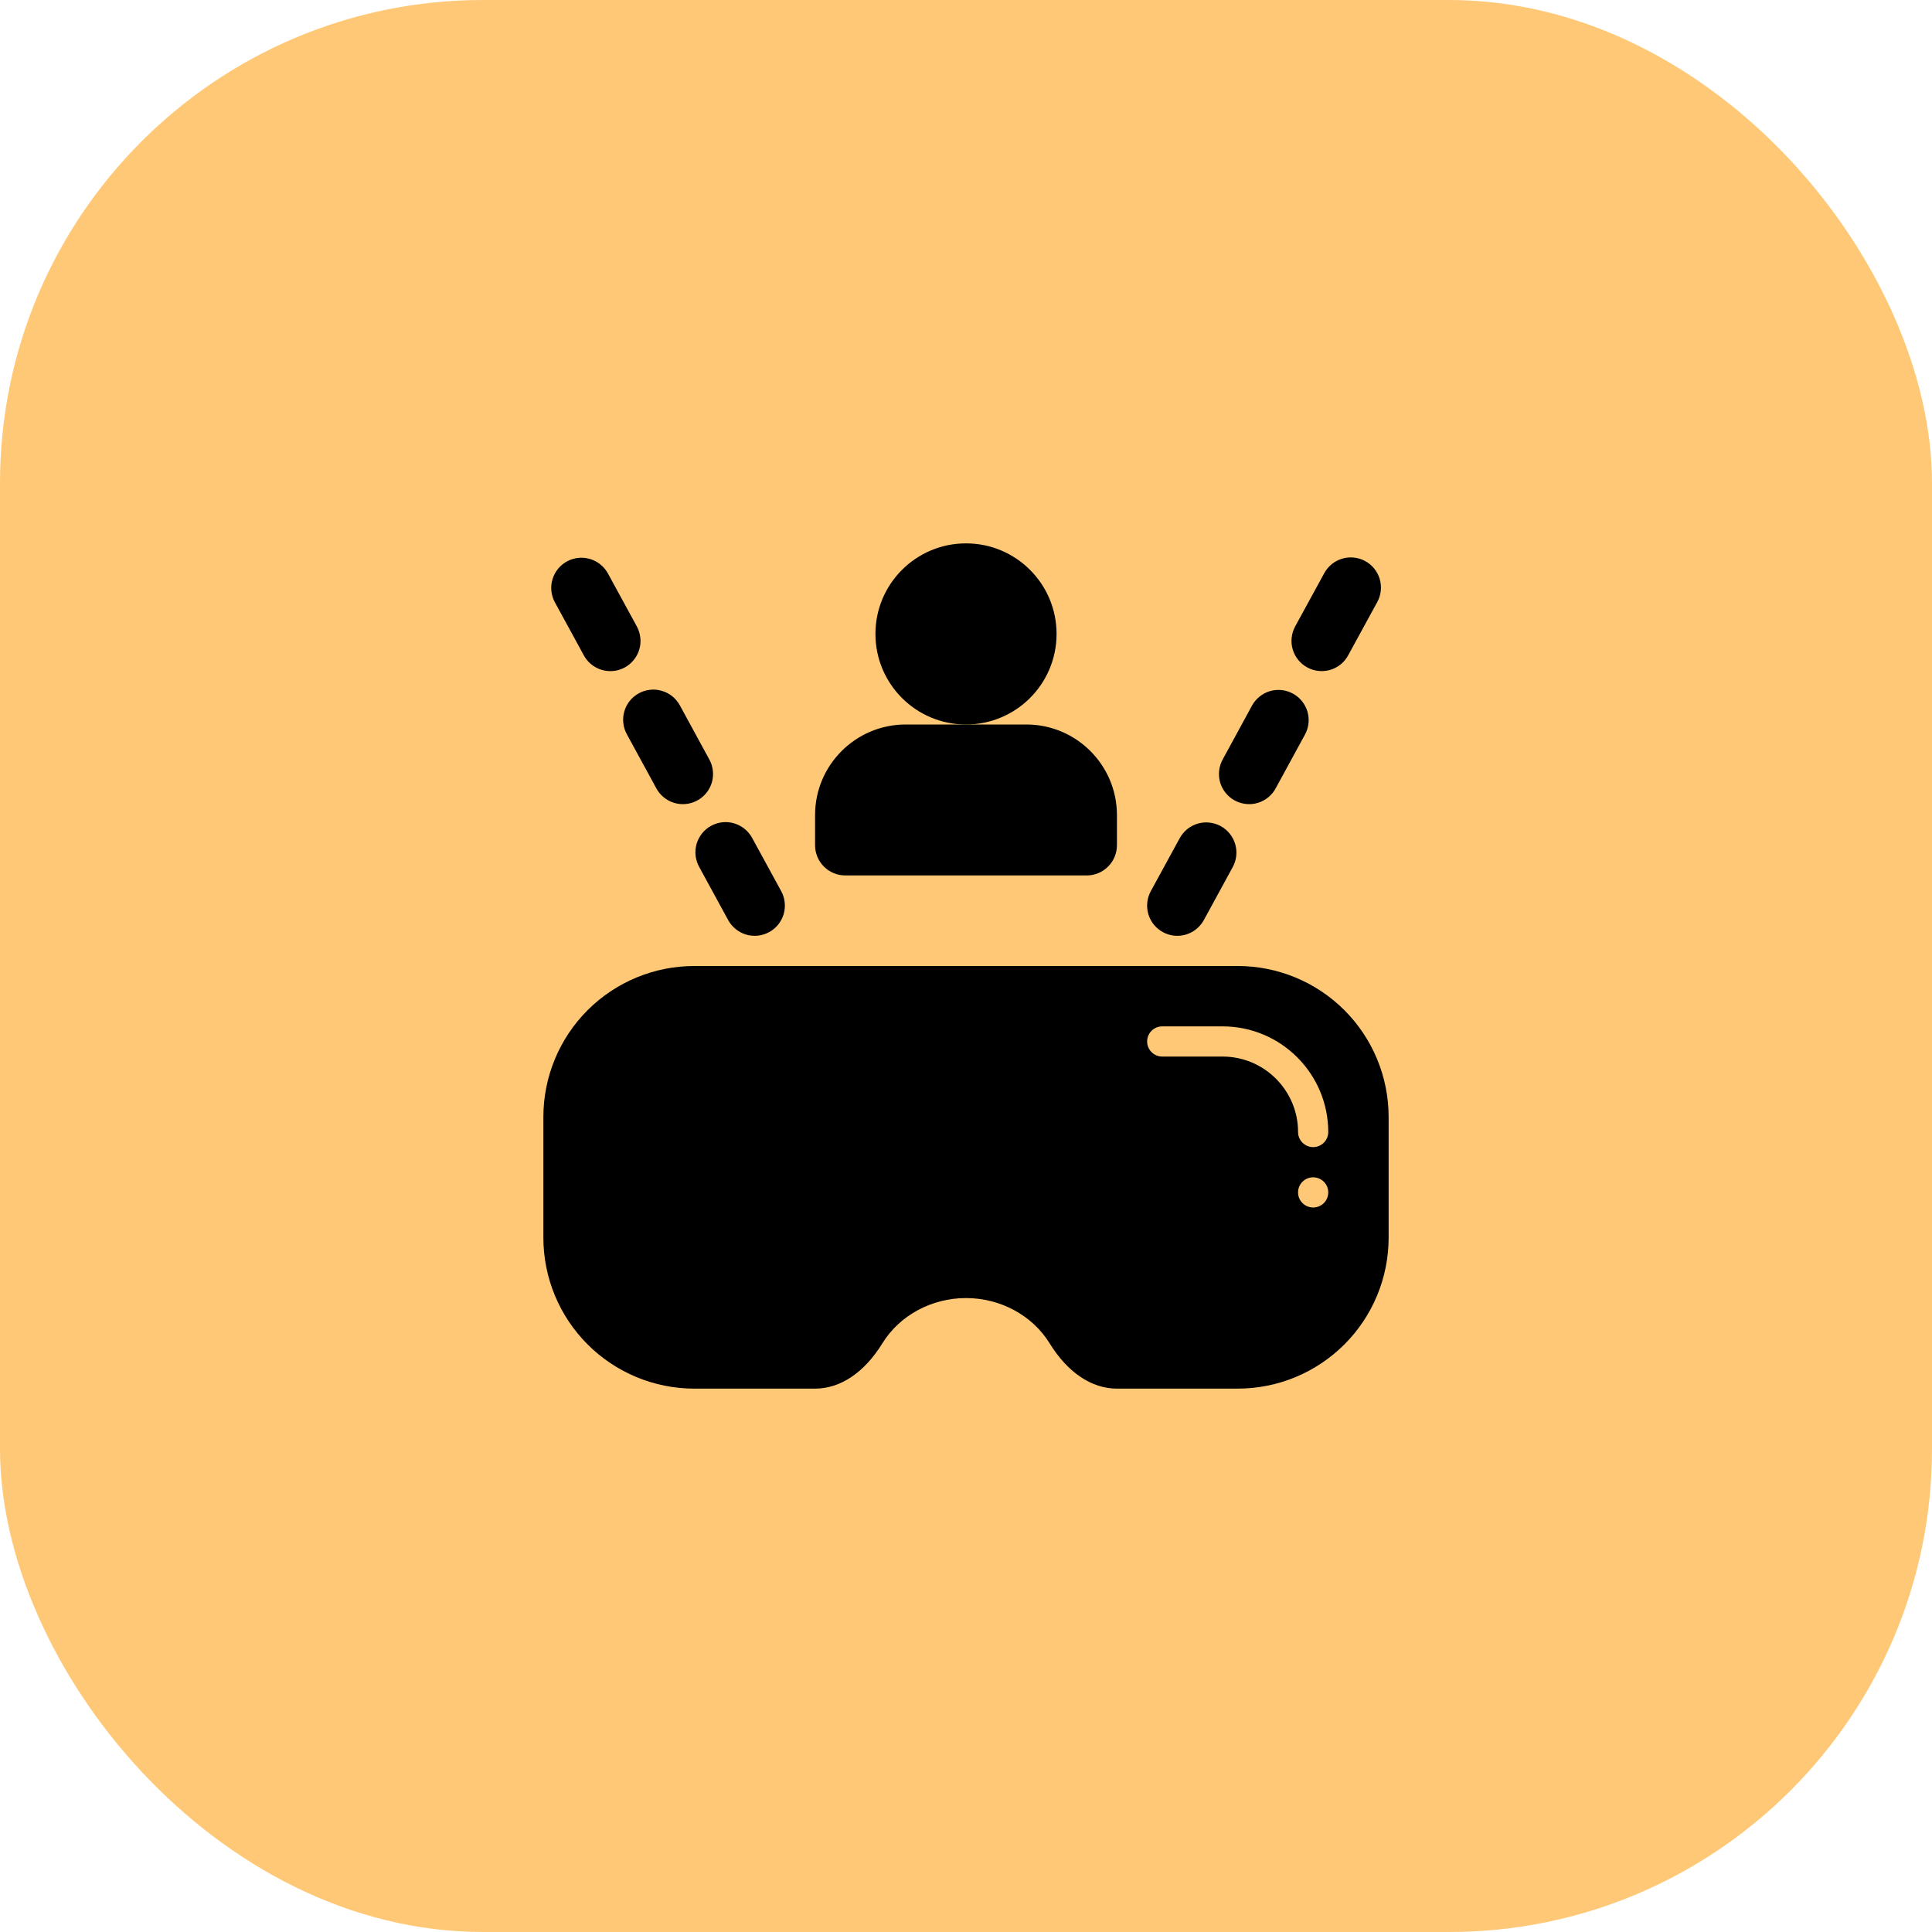
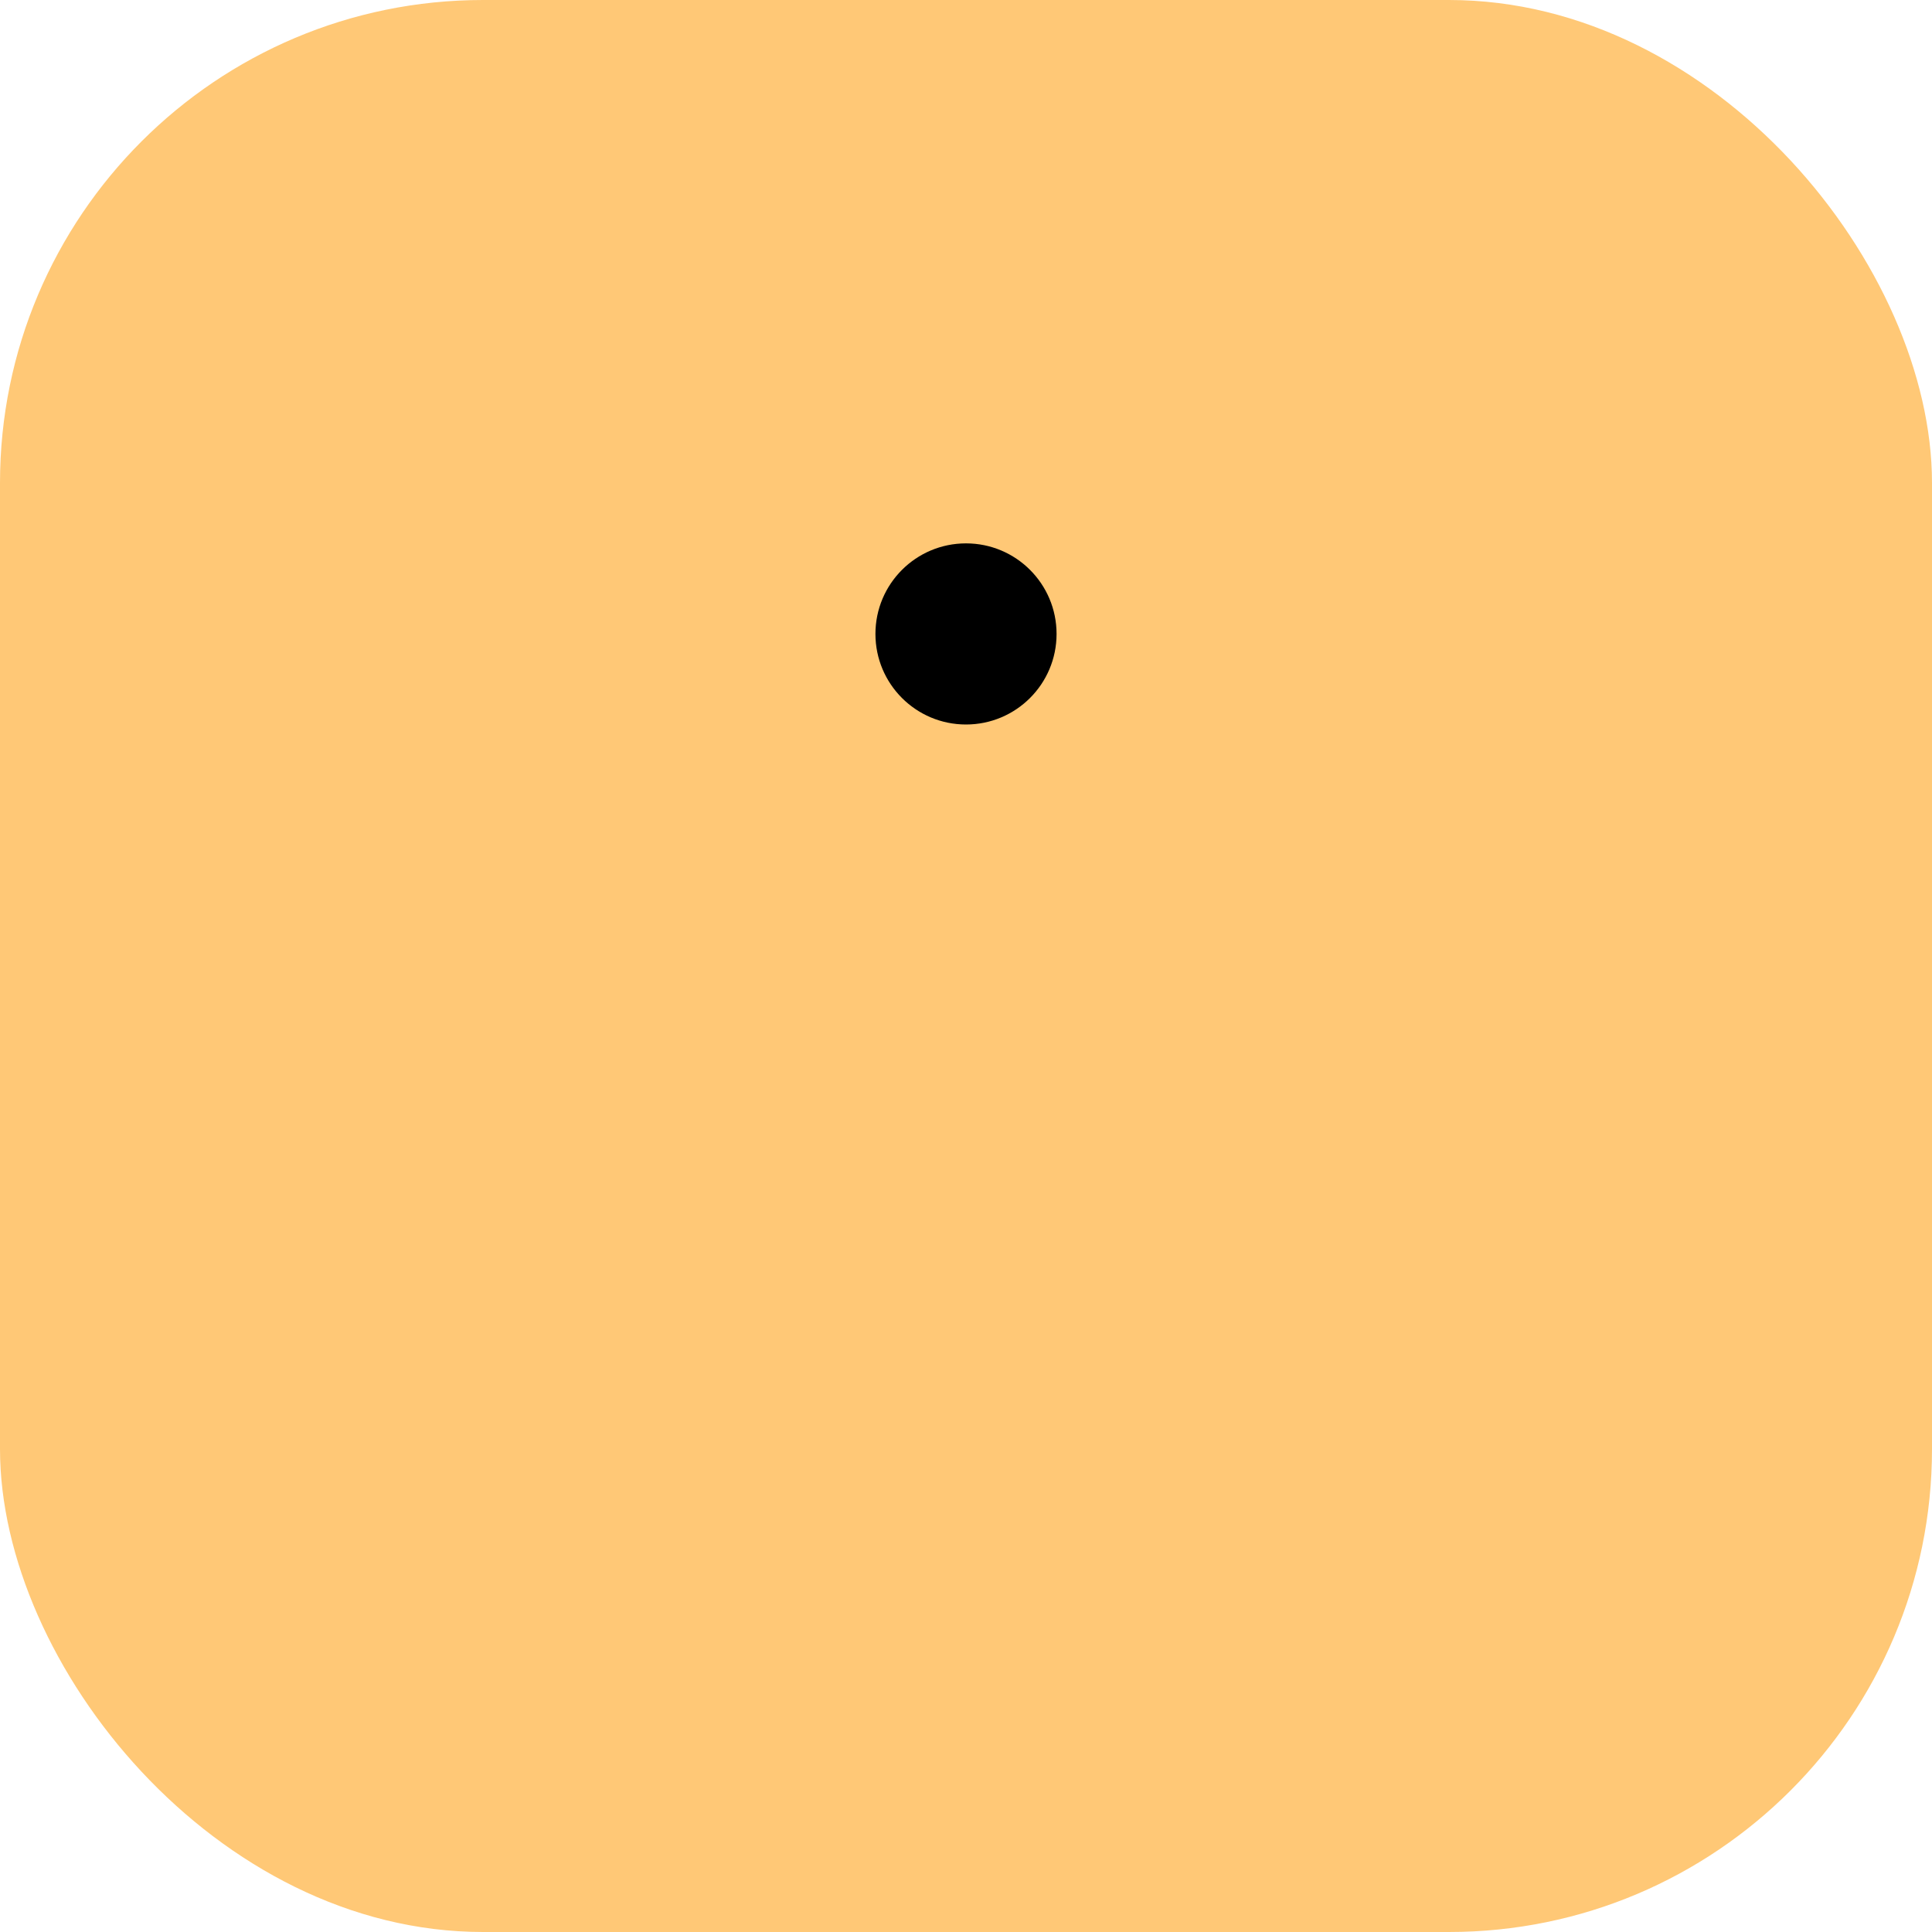
<svg xmlns="http://www.w3.org/2000/svg" width="48" height="48" viewBox="0 0 48 48" fill="none">
  <rect width="48" height="48" rx="12" fill="#FFC876" />
  <path d="M24 18C25.243 18 26.25 16.993 26.25 15.75C26.25 14.507 25.243 13.5 24 13.5C22.757 13.5 21.75 14.507 21.75 15.75C21.75 16.993 22.757 18 24 18Z" fill="black" />
-   <path d="M25.5 18H22.5C21.259 18 20.25 19.009 20.25 20.25V21C20.25 21.199 20.329 21.39 20.47 21.53C20.61 21.671 20.801 21.75 21 21.75H27C27.199 21.75 27.39 21.671 27.53 21.53C27.671 21.39 27.75 21.199 27.75 21V20.25C27.75 19.009 26.741 18 25.5 18ZM17.612 18.849L16.895 17.532C16.848 17.444 16.785 17.366 16.708 17.303C16.631 17.24 16.543 17.193 16.448 17.165C16.353 17.136 16.253 17.126 16.154 17.137C16.055 17.147 15.96 17.177 15.873 17.224C15.786 17.271 15.709 17.336 15.646 17.413C15.584 17.491 15.538 17.58 15.511 17.675C15.483 17.771 15.475 17.87 15.487 17.969C15.498 18.068 15.529 18.163 15.578 18.25L16.296 19.567C16.341 19.656 16.404 19.736 16.481 19.801C16.558 19.866 16.646 19.915 16.742 19.945C16.838 19.975 16.939 19.985 17.039 19.975C17.139 19.965 17.236 19.936 17.325 19.887C17.413 19.839 17.491 19.774 17.553 19.695C17.616 19.616 17.662 19.526 17.689 19.429C17.715 19.332 17.722 19.231 17.709 19.131C17.696 19.032 17.663 18.936 17.612 18.849ZM15.818 15.556L15.099 14.239C15.002 14.067 14.842 13.94 14.652 13.886C14.463 13.831 14.259 13.854 14.086 13.948C13.913 14.042 13.784 14.201 13.727 14.39C13.67 14.579 13.69 14.783 13.782 14.957L14.501 16.275C14.547 16.363 14.61 16.44 14.687 16.503C14.764 16.566 14.852 16.614 14.947 16.642C15.042 16.671 15.142 16.68 15.241 16.67C15.339 16.66 15.435 16.63 15.522 16.583C15.61 16.535 15.686 16.471 15.748 16.393C15.811 16.316 15.857 16.227 15.884 16.132C15.912 16.036 15.92 15.936 15.908 15.838C15.897 15.739 15.866 15.643 15.818 15.556ZM18.69 20.824C18.644 20.737 18.58 20.659 18.503 20.596C18.427 20.533 18.338 20.486 18.243 20.457C18.148 20.428 18.049 20.419 17.95 20.429C17.851 20.439 17.755 20.469 17.668 20.517C17.581 20.564 17.504 20.628 17.442 20.706C17.38 20.783 17.334 20.872 17.306 20.968C17.279 21.063 17.271 21.163 17.282 21.262C17.294 21.36 17.324 21.456 17.373 21.542L18.091 22.859C18.187 23.034 18.348 23.163 18.538 23.22C18.633 23.247 18.732 23.256 18.83 23.246C18.928 23.235 19.023 23.206 19.109 23.158C19.196 23.111 19.272 23.047 19.334 22.971C19.396 22.894 19.442 22.806 19.47 22.712C19.497 22.617 19.506 22.518 19.496 22.42C19.485 22.322 19.456 22.227 19.409 22.141L18.69 20.824ZM32.123 17.233C32.036 17.185 31.941 17.156 31.843 17.145C31.745 17.134 31.646 17.143 31.552 17.171C31.457 17.199 31.369 17.245 31.293 17.307C31.216 17.369 31.152 17.445 31.105 17.532L30.388 18.849C30.337 18.936 30.304 19.032 30.291 19.131C30.278 19.231 30.285 19.332 30.311 19.429C30.338 19.526 30.384 19.616 30.447 19.695C30.509 19.774 30.587 19.839 30.675 19.887C30.764 19.936 30.861 19.965 30.961 19.975C31.061 19.985 31.162 19.975 31.258 19.945C31.354 19.915 31.442 19.866 31.519 19.801C31.596 19.736 31.659 19.656 31.704 19.567L32.422 18.25C32.517 18.075 32.539 17.87 32.483 17.679C32.426 17.488 32.297 17.328 32.123 17.233ZM33.919 13.94C33.832 13.893 33.737 13.863 33.639 13.853C33.541 13.842 33.442 13.851 33.348 13.879C33.253 13.907 33.165 13.953 33.088 14.015C33.012 14.077 32.948 14.154 32.901 14.24L32.182 15.556C32.134 15.643 32.103 15.738 32.092 15.837C32.08 15.935 32.088 16.035 32.116 16.131C32.143 16.226 32.189 16.315 32.252 16.393C32.314 16.47 32.391 16.535 32.478 16.582C32.565 16.63 32.66 16.659 32.759 16.669C32.858 16.68 32.958 16.67 33.053 16.642C33.148 16.613 33.236 16.566 33.313 16.503C33.39 16.439 33.453 16.362 33.499 16.274L34.218 14.957C34.313 14.783 34.335 14.577 34.279 14.386C34.222 14.196 34.093 14.035 33.919 13.94ZM30.328 20.524C30.241 20.477 30.146 20.447 30.048 20.437C29.95 20.426 29.851 20.435 29.757 20.463C29.662 20.491 29.574 20.537 29.497 20.599C29.421 20.661 29.357 20.738 29.31 20.824L28.591 22.141C28.544 22.227 28.515 22.322 28.504 22.42C28.494 22.518 28.503 22.617 28.53 22.712C28.558 22.806 28.604 22.894 28.666 22.971C28.728 23.047 28.804 23.111 28.891 23.158C29.065 23.254 29.271 23.276 29.462 23.22C29.652 23.163 29.813 23.034 29.909 22.859L30.627 21.542C30.674 21.456 30.704 21.361 30.714 21.263C30.725 21.165 30.716 21.066 30.688 20.971C30.66 20.877 30.614 20.788 30.552 20.712C30.49 20.635 30.414 20.572 30.328 20.524ZM30.75 24H17.25C16.255 24 15.302 24.395 14.598 25.098C13.895 25.802 13.5 26.755 13.5 27.75V30.75C13.5 31.744 13.895 32.698 14.598 33.401C15.302 34.105 16.255 34.5 17.25 34.5H20.25C20.881 34.5 21.475 34.1 21.922 33.375C22.349 32.681 23.145 32.25 24 32.25C24.855 32.25 25.651 32.681 26.078 33.375C26.525 34.1 27.119 34.5 27.75 34.5H30.75C31.745 34.5 32.698 34.105 33.402 33.401C34.105 32.698 34.5 31.744 34.5 30.75V27.75C34.5 26.755 34.105 25.802 33.402 25.098C32.698 24.395 31.745 24 30.75 24ZM32.625 30C32.526 30 32.43 29.96 32.36 29.89C32.289 29.82 32.25 29.724 32.25 29.625C32.25 29.525 32.289 29.43 32.36 29.36C32.43 29.289 32.526 29.25 32.625 29.25C32.724 29.25 32.82 29.289 32.89 29.36C32.961 29.43 33 29.525 33 29.625C33 29.724 32.961 29.82 32.89 29.89C32.82 29.96 32.724 30 32.625 30ZM32.625 28.5C32.526 28.5 32.43 28.46 32.36 28.39C32.289 28.32 32.25 28.224 32.25 28.125C32.25 27.091 31.409 26.25 30.375 26.25H28.875C28.776 26.25 28.68 26.21 28.61 26.14C28.54 26.07 28.5 25.974 28.5 25.875C28.5 25.775 28.54 25.68 28.61 25.61C28.68 25.539 28.776 25.5 28.875 25.5H30.375C31.823 25.5 33 26.677 33 28.125C33 28.224 32.961 28.32 32.89 28.39C32.82 28.46 32.724 28.5 32.625 28.5Z" fill="black" />
</svg>